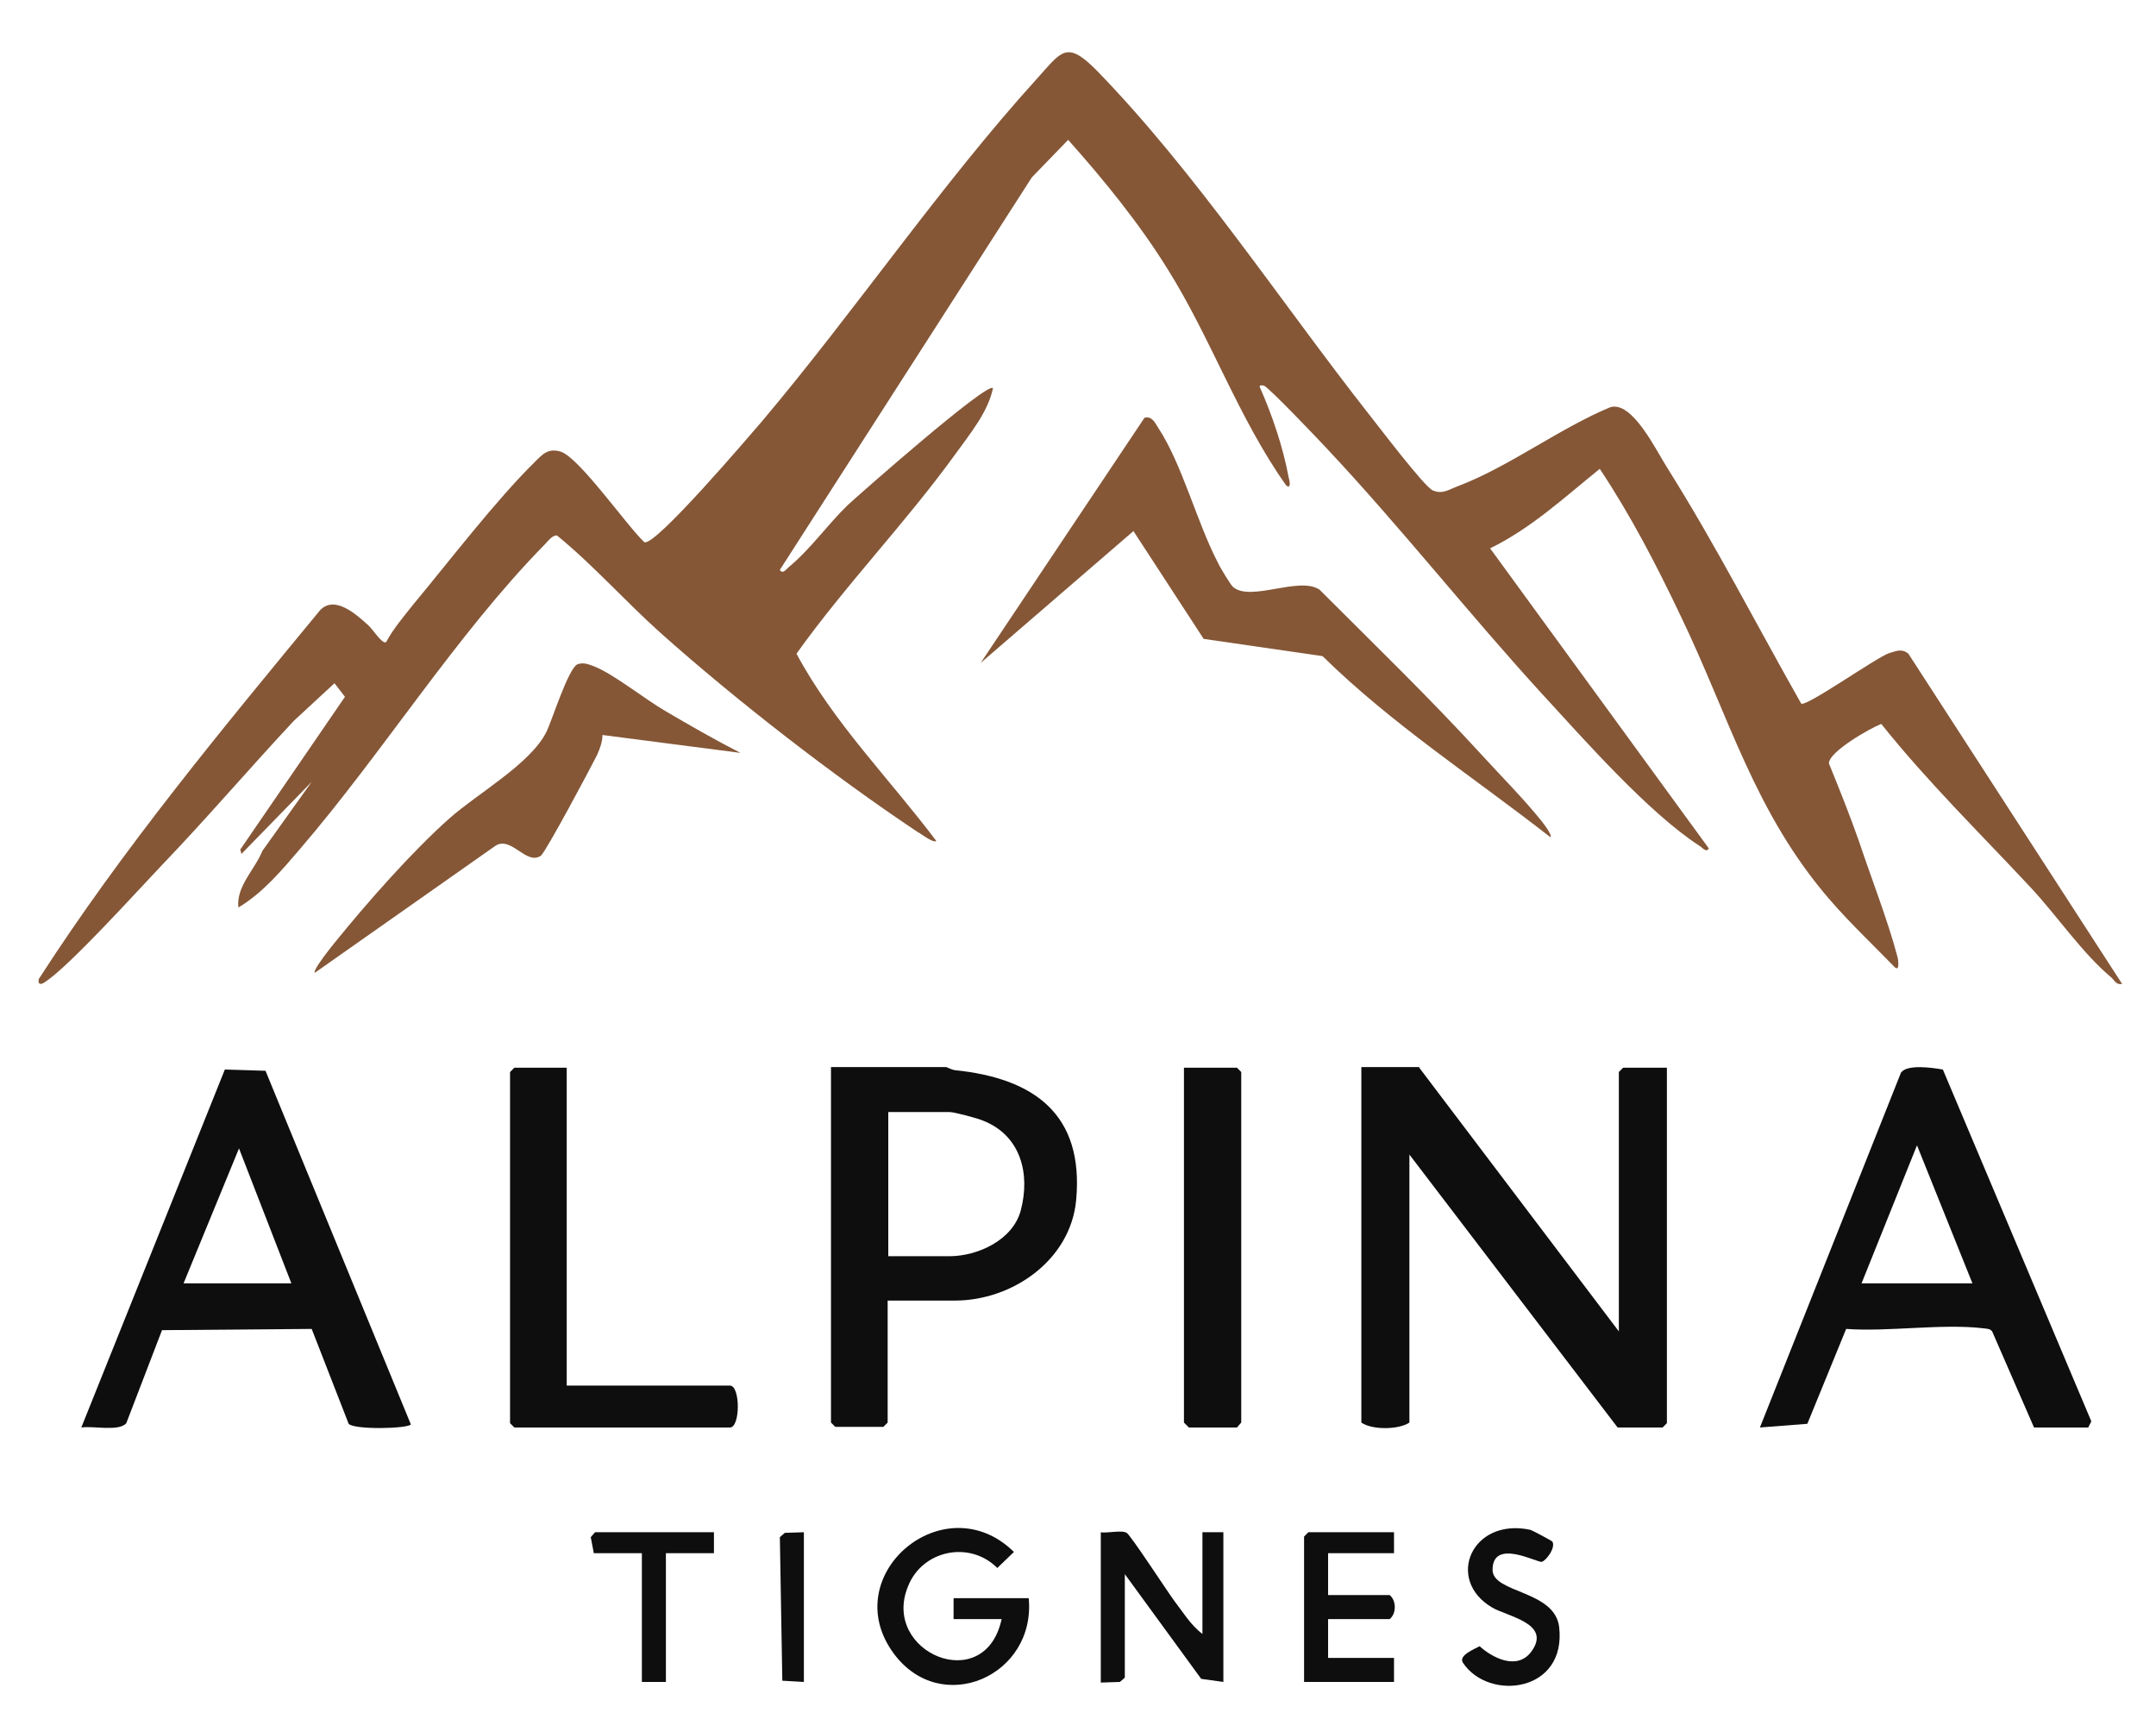
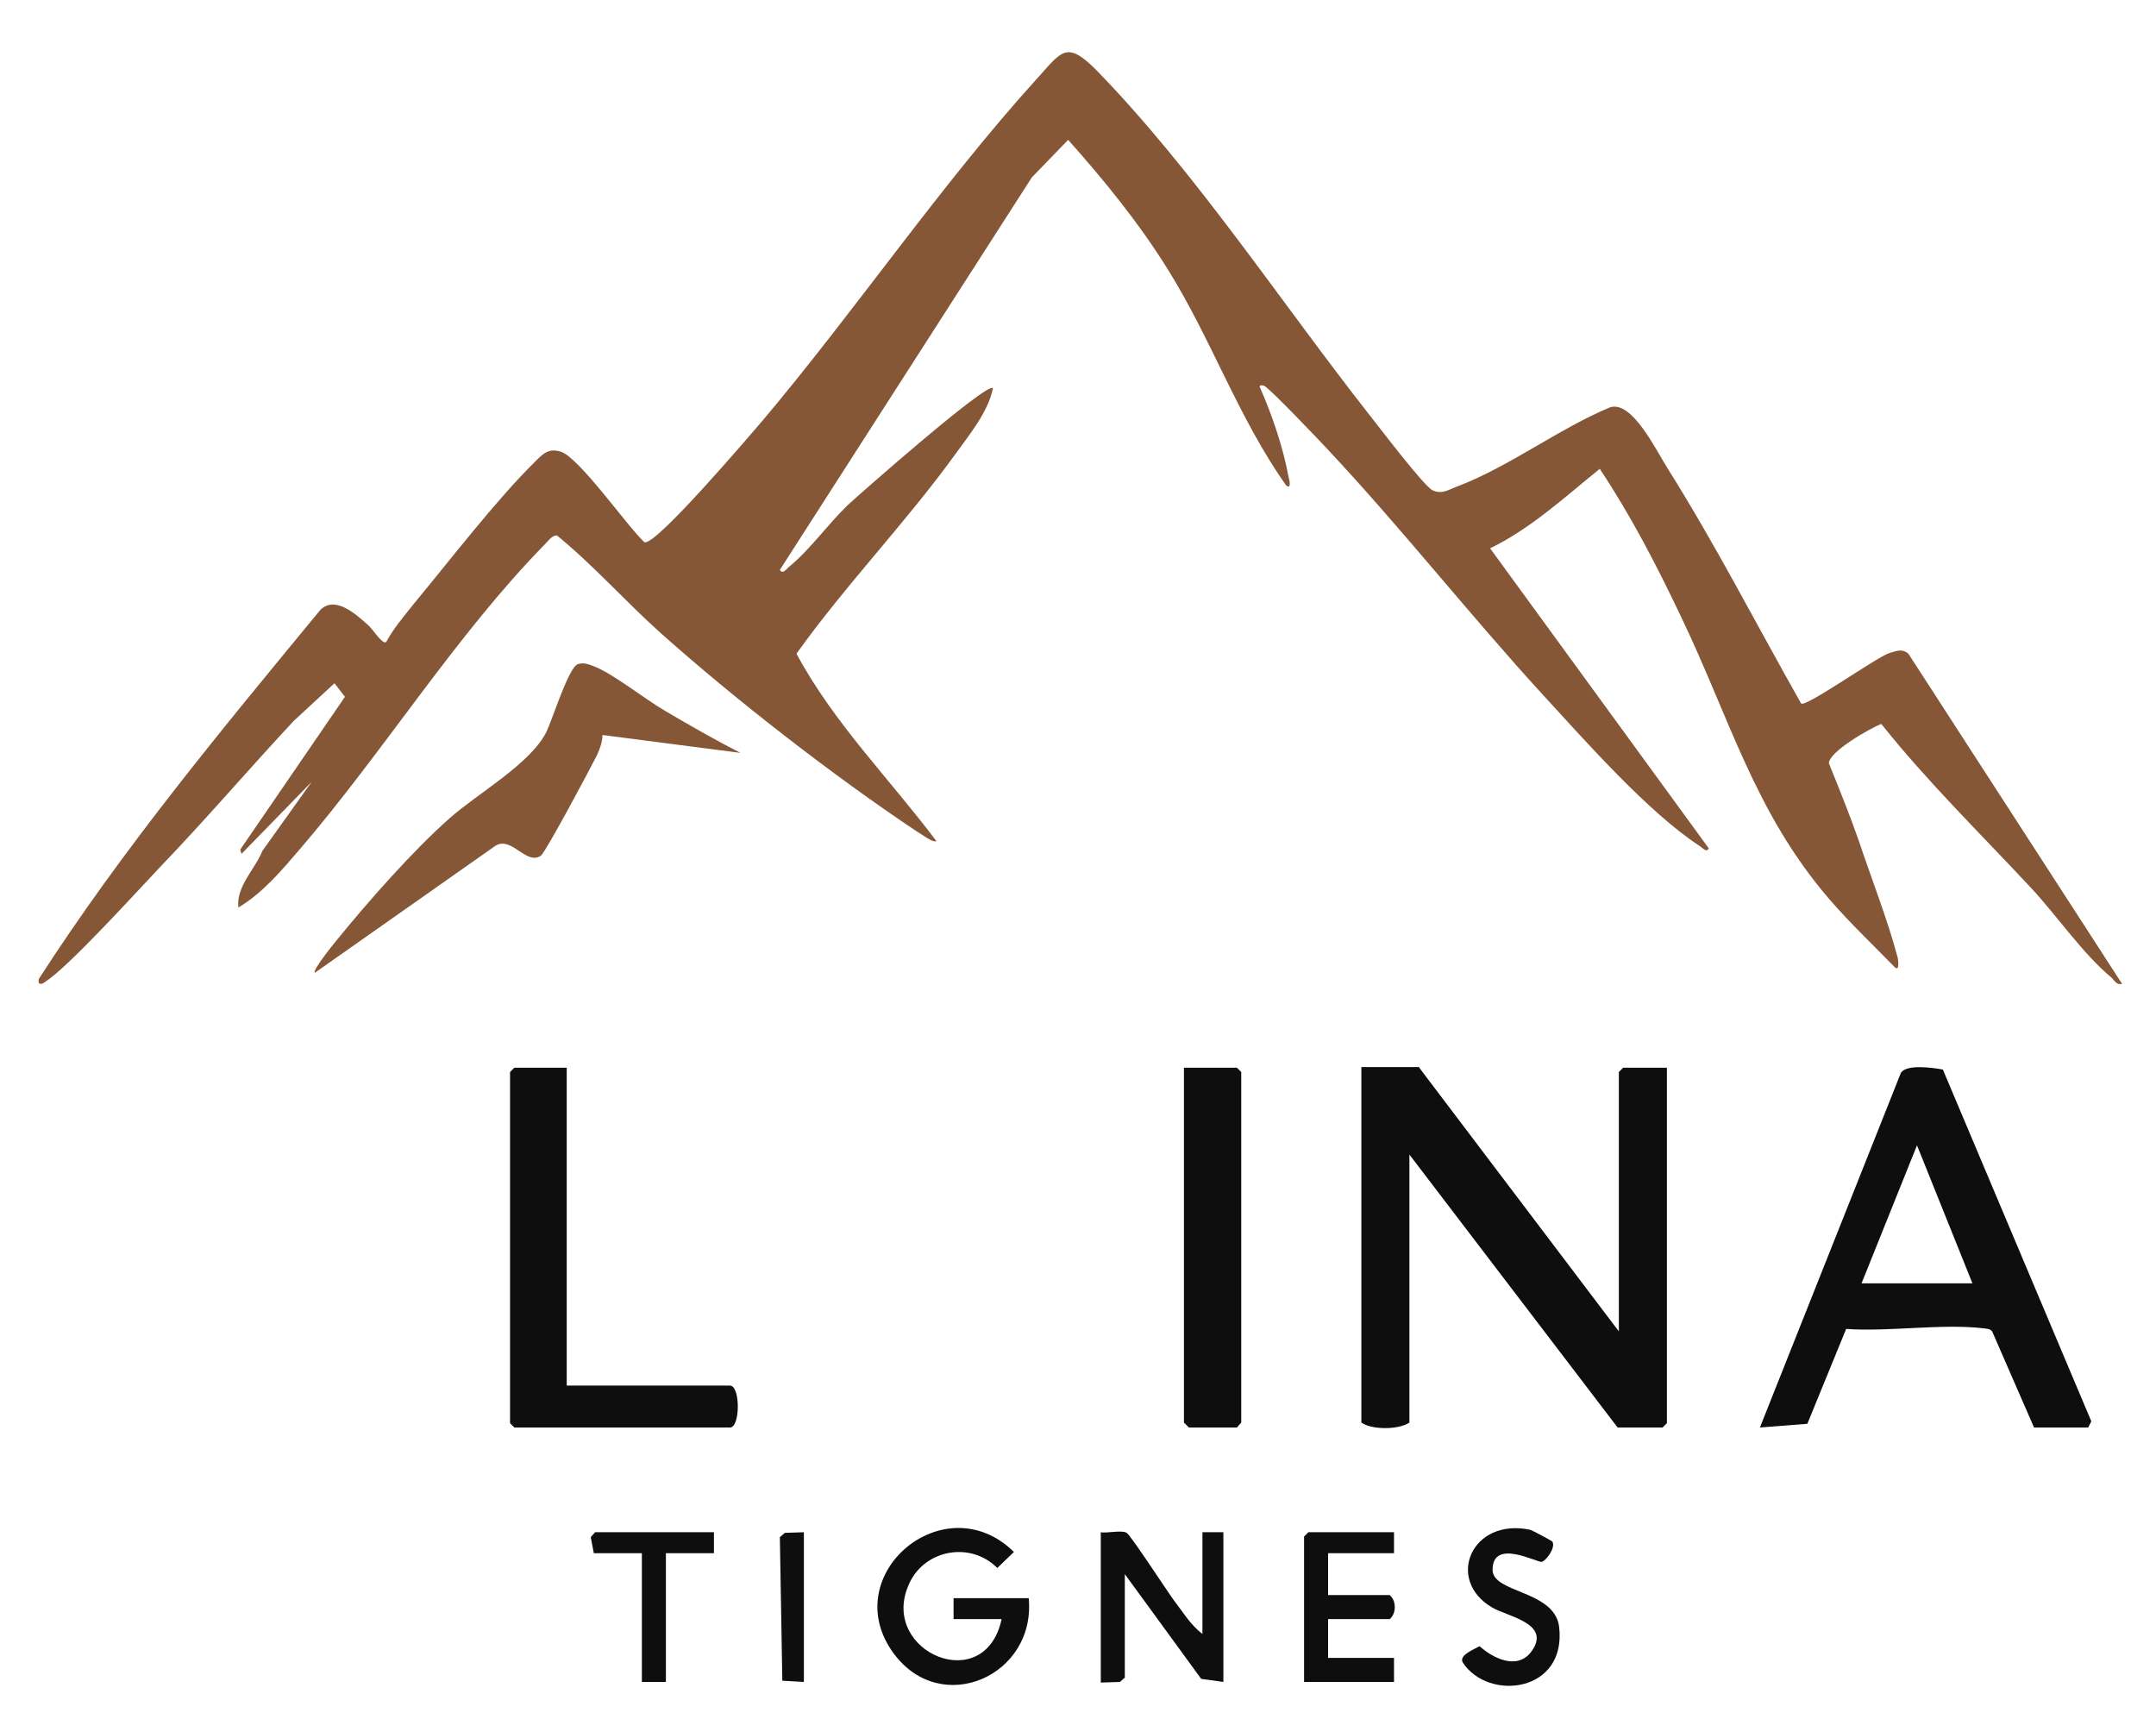
<svg xmlns="http://www.w3.org/2000/svg" version="1.0" id="Calque_1" x="0px" y="0px" viewBox="0 0 350 278" style="enable-background:new 0 0 350 278;" xml:space="preserve">
  <style type="text/css">
	.st0{fill:#855737;}
	.st1{fill:#0E0E0E;}
	.st2{display:none;fill:#FFFFFF;}
</style>
  <path class="st0" d="M344.5,159.7c-0.9,0.2-1.2-0.5-1.7-1c-4.7-3.9-8.9-10.1-13.1-14.6c-8.2-8.8-16.8-17.2-24.3-26.6  c-1.8,0.7-8.5,4.5-8.5,6.4c1.7,4.2,3.4,8.4,4.9,12.7c1.9,5.7,4.7,12.9,6.2,18.6c0.1,0.2,0.5,2.6-0.4,1.8c-3.5-3.6-7.2-7.1-10.5-10.9  c-12.3-14.2-16.3-29.6-24.3-46.2c-3.9-8.2-8.1-16.3-13.1-23.8c-5.7,4.6-11.2,9.7-17.8,12.9l35.5,48.7c-0.4,0.8-1.1-0.2-1.5-0.4  c-8.3-5.4-18.6-17.1-25.5-24.6c-11.9-13-22.9-27-35-39.9c-1.4-1.5-9.3-9.8-10.2-10.2c-0.3-0.1-0.8-0.1-0.7,0.2  c2,4.5,3.8,9.8,4.7,14.7c0.1,0.3,0.5,2-0.4,1.3c-7.8-11-12.2-23.9-19.3-35.2c-4.6-7.4-10.3-14.4-16.1-20.9l-5.9,6.1l-40.9,63.7  c0.5,0.8,1.1-0.2,1.5-0.5c3.5-2.9,6.2-6.8,9.5-10c1.6-1.5,22.7-20.1,23.6-19c-0.8,3.9-3.8,7.5-6.1,10.7  c-8.1,11.2-17.8,21.2-25.8,32.4c6,11.2,15.1,20.3,22.7,30.4c-0.5,0.4-2.5-1.2-3.1-1.5c-13.5-9-29.5-21.4-41.7-32.3  c-5.7-5.1-10.9-11-16.8-15.8c-0.8,0-1.4,0.9-2,1.5c-14.4,14.7-26.2,33.7-39.7,49.4c-3,3.5-6,7.1-10,9.5c-0.4-3.4,2.7-6.2,3.9-9.2  l8-11.2l-11.4,11.7l-0.2-0.7l17-24.8l-1.7-2.2l-6.6,6.1c-7.2,7.7-14.1,15.8-21.4,23.4c-4,4.2-15,16.4-19,19c-0.7,0.5-1.2,0.4-1-0.5  c13.6-21.1,29.7-40.5,45.7-59.9c2.4-2.4,5.8,0.7,7.8,2.5c0.7,0.6,2.3,3.2,2.9,2.7c1.1-2.1,2.9-4.2,4.4-6.1  c5.9-7.1,13.4-16.9,19.7-23.1c1.3-1.3,2.2-2.3,4.2-1.7c3,0.9,10.8,12.1,13.6,14.7c1.7,0.8,17-17.2,19-19.5  c15.2-18,29.1-38.5,44.8-55.8c3.9-4.3,4.7-6.2,9.5-1.4c16.1,16.5,30,37.7,44.3,55.9c1.6,2,9,11.8,10.4,12.4c1.6,0.7,2.7-0.2,4.1-0.7  c8.2-3.1,16.5-9.4,24.7-12.8c3.6-1.1,7.5,7.1,9.3,9.9c7.8,12.4,14.5,25.5,21.7,38.2c0.8,0.6,12.2-7.5,14.3-8.2  c1.1-0.3,2-0.8,3.1,0.1L344.5,159.7z" />
  <path class="st1" d="M230.4,173.3l32.4,42.8V174l0.7-0.7h7.1v57.7l-0.7,0.7h-7.3l-33.8-44.3v43.5c-1.8,1.2-6.1,1.2-7.8,0v-57.7  H230.4z" />
  <path class="st1" d="M330.2,231.7l-6.8-15.6c-0.4-0.5-0.9-0.4-1.4-0.5c-6.8-0.8-15.4,0.6-22.3,0.1l-6.3,15.4l-7.7,0.6l22.9-57.6  c1-1.4,5.1-0.8,6.8-0.5l24.1,57.1l-0.5,1H330.2z M320.2,208.3l-9-22.4l-9,22.4H320.2z" />
-   <path class="st1" d="M66.7,231.2c-0.5,0.7-9.2,0.9-10.1-0.1l-6-15.4l-24.3,0.2L20.5,231c-1.2,1.4-5.4,0.4-7.3,0.7l23.3-58.1l6.6,0.2  L66.7,231.2z M47.3,208.3l-8.5-21.9l-9,21.9H47.3z" />
-   <path class="st1" d="M144.1,211.2v19.7l-0.7,0.7h-7.8l-0.7-0.7v-57.7h18.7c0.1,0,0.8,0.4,1.4,0.5c12.8,1.3,21,7.1,19.7,21.1  c-0.9,9.7-10.3,16.3-19.7,16.3H144.1z M144.1,203.9h10c4.6,0,10.3-2.6,11.6-7.4c1.6-6,0-12.2-6.1-14.6c-0.9-0.4-4.7-1.4-5.4-1.4h-10  V203.9z" />
-   <path class="st0" d="M200.2,95.3c2.9,2.4,10.7-1.8,14,0.4c8.9,8.9,18,17.7,26.5,27c3.1,3.4,6.6,6.9,9.5,10.5  c0.4,0.5,1.8,2.3,1.5,2.7c-12.4-9.7-25.7-18.3-37-29.4l-19.3-2.8L184,86.2l-24.8,21.4l26.6-39.8c1.2-0.3,1.7,0.8,2.2,1.6  c3.9,5.9,6.3,15.4,9.7,21.9C198,92,199.8,95,200.2,95.3z" />
  <path class="st1" d="M92,173.3v51.6h26.5c1.7,0,1.7,6.8,0,6.8h-35l-0.7-0.7V174l0.7-0.7H92z" />
  <path class="st0" d="M120.2,122.2l-22.4-2.9c0,1.1-0.4,2.2-0.9,3.3c-1,2-8.3,15.7-9.1,16.3c-2.4,1.6-4.8-3.3-7.4-1.6l-29.3,20.6  c-0.4-0.4,2.9-4.5,3.4-5.1c5.1-6.3,12.5-14.7,18.5-20c4.5-4,13.1-8.8,15.7-14c0.9-1.8,3.6-10.5,5.1-11c0.9-0.3,1.7,0,2.5,0.3  c3.2,1.2,8.4,5.4,11.7,7.3C111.9,117.7,116.1,120.1,120.2,122.2z" />
  <polygon class="st1" points="192.2,173.3 200.8,173.3 201.5,174 201.5,230.9 200.8,231.7 193,231.7 192.2,230.9 " />
  <path class="st1" d="M162.6,262.8h-7.8v-3.4h12.2c1.2,12.6-14.2,19.4-21.9,9c-9.4-12.7,8.2-27.6,19.5-16.5l-2.7,2.6  c-4.5-4.5-12.2-2.9-14.5,3C143,268.2,159.9,275.4,162.6,262.8z" />
  <path class="st1" d="M178.6,248.7c1.1,0.2,3.5-0.4,4.3,0.1c0.6,0.3,6.6,9.5,7.7,11c1.4,1.8,2.7,4,4.6,5.4v-16.5h3.4V273l-3.6-0.5  l-12.4-17v16.8l-0.8,0.7l-3.1,0.1V248.7z" />
  <path class="st1" d="M226.3,248.7v3.4h-10.7v6.8h10c1.1,0.9,1.1,3,0,3.9h-10v6.3h10.7v3.9h-14.6v-23.6l0.7-0.7H226.3z" />
  <path class="st1" d="M252,250.2c0.6,1-1,3.1-1.7,3.3c-0.7,0.2-8-3.9-8,1.3c0,3.8,10,3.3,10.8,9.2c1.3,10.7-11.4,12.2-15.6,5.9  c-0.8-1.2,1.8-2.2,2.7-2.7c2.1,1.9,6,3.9,8.3,1c3.6-4.7-3.8-5.8-6.3-7.3c-7.6-4.5-3.3-14.6,6.2-12.6  C248.8,248.4,251.9,250.1,252,250.2z" />
  <polygon class="st1" points="115.9,248.7 115.9,252.1 108.1,252.1 108.1,273 104.2,273 104.2,252.1 96.4,252.1 95.9,249.5   96.6,248.7 " />
  <polygon class="st1" points="130.5,248.7 130.5,273 127,272.8 126.6,249.5 127.4,248.8 " />
  <polygon class="st2" points="320.2,208.3 302.2,208.3 311.2,185.9 " />
  <polygon class="st2" points="47.3,208.3 29.7,208.3 38.7,186.4 " />
  <path class="st2" d="M144.1,203.9v-23.4h10c0.7,0,4.5,1,5.4,1.4c6.2,2.4,7.7,8.6,6.1,14.6c-1.2,4.8-7,7.4-11.6,7.4H144.1z" />
</svg>